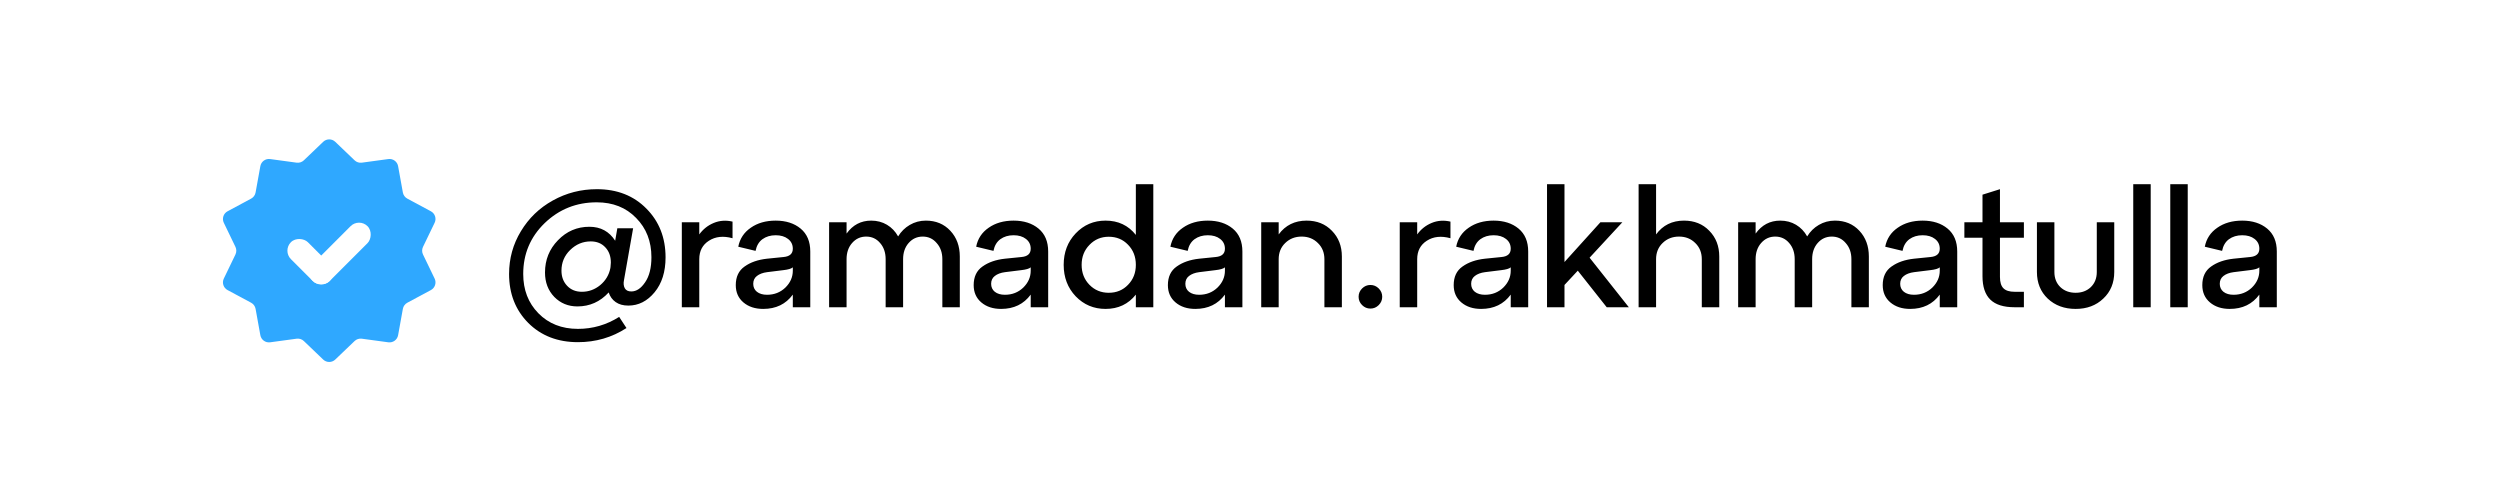
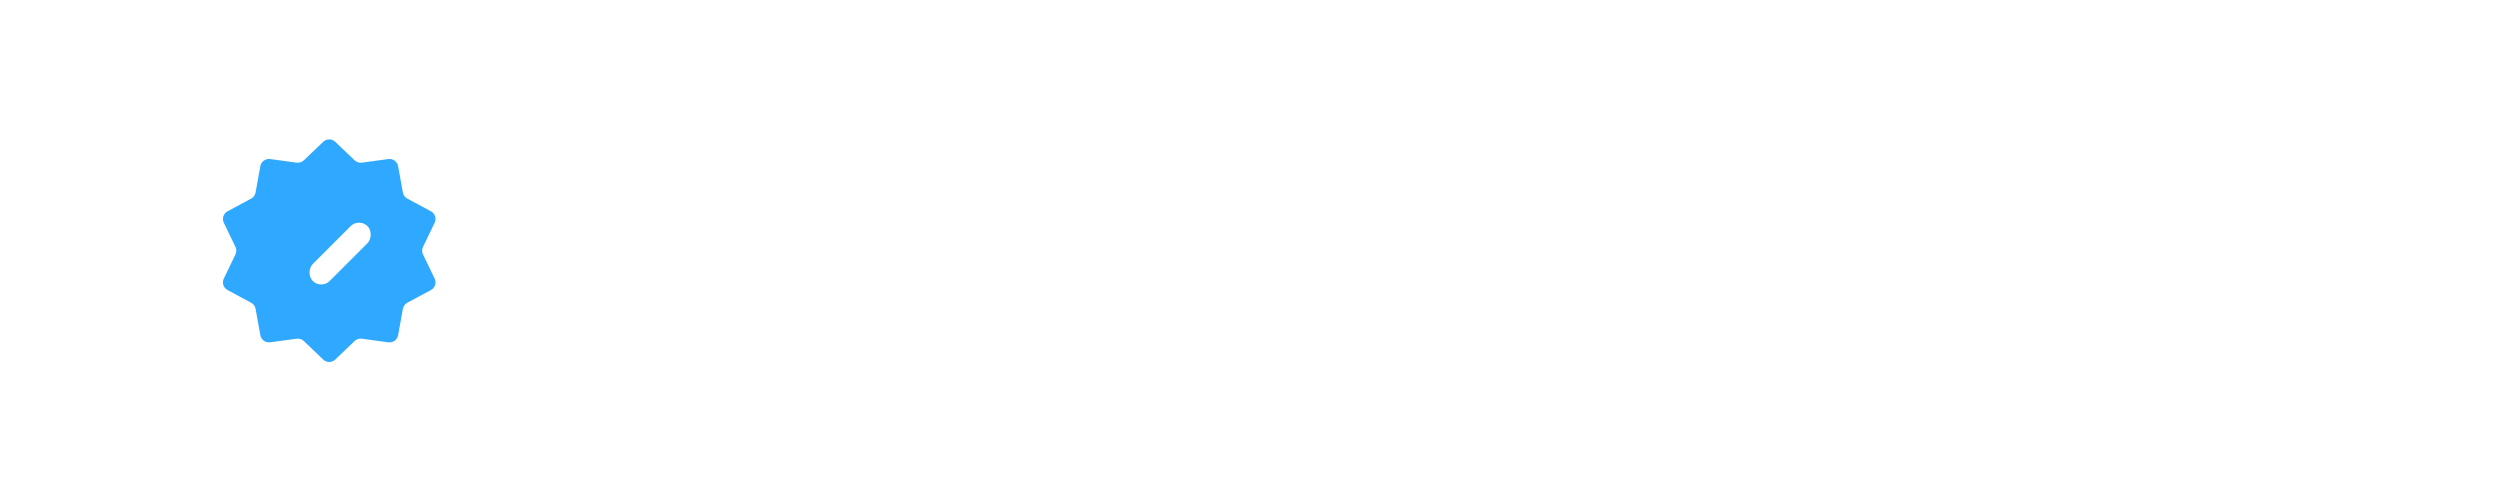
<svg xmlns="http://www.w3.org/2000/svg" width="345" height="69" viewBox="0 0 345 69" fill="none">
  <g filter="url(#filter0_b_743_316)">
-     <rect x="0.508" y="0.353" width="344.372" height="68.483" rx="34.242" fill="white" />
-   </g>
+     </g>
  <path d="M44.6 19.57C45.066 19.124 45.8 19.124 46.265 19.57L48.934 22.125C49.199 22.378 49.566 22.497 49.929 22.448L53.59 21.95C54.229 21.863 54.823 22.294 54.938 22.928L55.595 26.564C55.66 26.925 55.887 27.237 56.21 27.41L59.465 29.159C60.032 29.464 60.259 30.162 59.979 30.743L58.374 34.071C58.215 34.401 58.215 34.786 58.374 35.117L59.979 38.445C60.259 39.025 60.032 39.724 59.465 40.029L56.21 41.777C55.887 41.951 55.66 42.263 55.595 42.624L54.938 46.26C54.823 46.894 54.229 47.325 53.59 47.238L49.929 46.74C49.566 46.691 49.199 46.809 48.934 47.063L46.265 49.618C45.8 50.064 45.066 50.064 44.6 49.618L41.931 47.063C41.666 46.809 41.3 46.691 40.936 46.74L37.275 47.238C36.637 47.325 36.043 46.894 35.928 46.26L35.271 42.624C35.205 42.263 34.979 41.951 34.656 41.777L31.401 40.029C30.833 39.724 30.606 39.025 30.886 38.445L32.492 35.117C32.651 34.786 32.651 34.401 32.492 34.071L30.886 30.743C30.606 30.162 30.833 29.464 31.401 29.159L34.656 27.41C34.979 27.237 35.205 26.925 35.271 26.564L35.928 22.928C36.043 22.294 36.637 21.863 37.275 21.95L40.936 22.448C41.3 22.497 41.666 22.378 41.931 22.125L44.6 19.57Z" fill="#2FA8FF" />
-   <rect x="38.977" y="34.593" width="3.308" height="7.568" rx="1.654" transform="rotate(-45 38.977 34.593)" fill="white" />
  <rect x="49.549" y="30.044" width="3.308" height="10.692" rx="1.654" transform="rotate(45 49.549 30.044)" fill="white" />
-   <path d="M82.37 26.108C85.169 26.108 87.449 27.003 89.208 28.793C90.967 30.567 91.847 32.808 91.847 35.516C91.847 37.505 91.342 39.111 90.332 40.335C89.323 41.559 88.114 42.171 86.707 42.171C86.003 42.171 85.422 42.01 84.963 41.689C84.504 41.368 84.183 40.924 83.999 40.358C82.821 41.643 81.383 42.286 79.685 42.286C78.415 42.286 77.352 41.85 76.495 40.978C75.638 40.09 75.21 38.966 75.21 37.604C75.21 35.86 75.807 34.376 77 33.153C78.193 31.913 79.639 31.294 81.337 31.294C82.882 31.294 84.068 31.936 84.894 33.221L85.192 31.5H87.372L86.11 38.66C86.018 39.104 86.056 39.478 86.225 39.784C86.393 40.075 86.691 40.22 87.12 40.22C87.823 40.22 88.458 39.8 89.024 38.958C89.606 38.117 89.896 36.962 89.896 35.493C89.896 33.306 89.193 31.5 87.785 30.078C86.393 28.64 84.58 27.921 82.347 27.921C79.547 27.921 77.153 28.877 75.164 30.789C73.191 32.701 72.204 35.042 72.204 37.811C72.204 39.999 72.9 41.804 74.292 43.227C75.7 44.664 77.52 45.384 79.754 45.384C81.804 45.384 83.701 44.833 85.445 43.731L86.454 45.269C84.45 46.569 82.217 47.219 79.754 47.219C76.954 47.219 74.667 46.332 72.892 44.557C71.133 42.783 70.253 40.534 70.253 37.811C70.253 35.669 70.796 33.703 71.883 31.913C72.969 30.108 74.437 28.693 76.288 27.668C78.155 26.628 80.182 26.108 82.37 26.108ZM80.304 40.266C81.237 40.266 82.079 39.96 82.829 39.348C83.578 38.721 84.045 37.941 84.228 37.008L84.251 36.847C84.282 36.572 84.297 36.365 84.297 36.227C84.297 35.371 84.045 34.675 83.54 34.139C83.035 33.589 82.362 33.313 81.521 33.313C80.434 33.313 79.486 33.711 78.675 34.507C77.88 35.287 77.482 36.235 77.482 37.352C77.482 38.193 77.742 38.889 78.262 39.44C78.782 39.991 79.463 40.266 80.304 40.266ZM96.5 30.674V32.349C97.02 31.63 97.686 31.103 98.497 30.766C99.308 30.43 100.172 30.368 101.09 30.582V32.877C99.82 32.525 98.734 32.64 97.831 33.221C96.944 33.788 96.5 34.636 96.5 35.769V42.4H94.091V30.674H96.5ZM107.045 30.445C108.452 30.445 109.599 30.812 110.487 31.546C111.374 32.281 111.818 33.336 111.818 34.713V42.4H109.408V40.656C108.444 41.972 107.083 42.63 105.324 42.63C104.207 42.63 103.296 42.331 102.593 41.735C101.889 41.138 101.537 40.343 101.537 39.348C101.537 38.201 101.943 37.344 102.753 36.778C103.564 36.197 104.597 35.837 105.851 35.7L108.123 35.47C108.98 35.394 109.408 35.011 109.408 34.323C109.408 33.757 109.186 33.306 108.743 32.969C108.314 32.632 107.748 32.464 107.045 32.464C106.326 32.464 105.714 32.648 105.209 33.015C104.719 33.382 104.406 33.917 104.268 34.621L101.881 34.047C102.096 32.946 102.669 32.074 103.602 31.431C104.536 30.774 105.683 30.445 107.045 30.445ZM105.851 40.679C106.846 40.679 107.687 40.35 108.376 39.693C109.064 39.02 109.408 38.239 109.408 37.352V36.893C109.209 37.077 108.766 37.207 108.077 37.283L105.851 37.559C105.27 37.635 104.803 37.811 104.452 38.086C104.115 38.346 103.947 38.706 103.947 39.165C103.947 39.624 104.115 39.991 104.452 40.266C104.803 40.542 105.27 40.679 105.851 40.679ZM127.772 30.445C129.149 30.445 130.273 30.911 131.145 31.845C132.017 32.778 132.453 33.963 132.453 35.401V42.4H130.044V35.769C130.044 34.866 129.784 34.124 129.263 33.543C128.759 32.946 128.116 32.648 127.336 32.648C126.556 32.648 125.905 32.946 125.385 33.543C124.88 34.124 124.628 34.866 124.628 35.769V42.4H122.219V35.769C122.219 34.866 121.966 34.124 121.461 33.543C120.956 32.946 120.314 32.648 119.534 32.648C118.753 32.648 118.103 32.946 117.583 33.543C117.078 34.124 116.826 34.866 116.826 35.769V42.4H114.416V30.674H116.826V32.235C117.683 31.041 118.815 30.445 120.222 30.445C121.033 30.445 121.76 30.636 122.402 31.018C123.045 31.401 123.557 31.936 123.94 32.625C124.353 31.952 124.888 31.424 125.546 31.041C126.219 30.644 126.961 30.445 127.772 30.445ZM139.875 30.445C141.282 30.445 142.429 30.812 143.317 31.546C144.204 32.281 144.648 33.336 144.648 34.713V42.4H142.238V40.656C141.274 41.972 139.913 42.63 138.154 42.63C137.037 42.63 136.127 42.331 135.423 41.735C134.719 41.138 134.367 40.343 134.367 39.348C134.367 38.201 134.773 37.344 135.583 36.778C136.394 36.197 137.427 35.837 138.681 35.7L140.953 35.47C141.81 35.394 142.238 35.011 142.238 34.323C142.238 33.757 142.016 33.306 141.573 32.969C141.144 32.632 140.578 32.464 139.875 32.464C139.156 32.464 138.544 32.648 138.039 33.015C137.549 33.382 137.236 33.917 137.098 34.621L134.711 34.047C134.926 32.946 135.499 32.074 136.433 31.431C137.366 30.774 138.513 30.445 139.875 30.445ZM138.681 40.679C139.676 40.679 140.517 40.35 141.206 39.693C141.894 39.02 142.238 38.239 142.238 37.352V36.893C142.039 37.077 141.596 37.207 140.907 37.283L138.681 37.559C138.1 37.635 137.633 37.811 137.282 38.086C136.945 38.346 136.777 38.706 136.777 39.165C136.777 39.624 136.945 39.991 137.282 40.266C137.633 40.542 138.1 40.679 138.681 40.679ZM156.747 32.418V25.419H159.156V42.4H156.747V40.656C155.706 41.972 154.314 42.63 152.57 42.63C150.933 42.63 149.557 42.048 148.44 40.886C147.338 39.723 146.788 38.278 146.788 36.549C146.788 34.82 147.338 33.374 148.44 32.212C149.557 31.034 150.933 30.445 152.57 30.445C154.314 30.445 155.706 31.103 156.747 32.418ZM153.006 40.404C154.077 40.404 154.964 40.037 155.668 39.303C156.387 38.568 156.747 37.65 156.747 36.549C156.747 35.432 156.387 34.507 155.668 33.772C154.964 33.038 154.077 32.671 153.006 32.671C151.951 32.671 151.063 33.045 150.344 33.795C149.625 34.529 149.266 35.447 149.266 36.549C149.266 37.65 149.625 38.568 150.344 39.303C151.063 40.037 151.951 40.404 153.006 40.404ZM166.677 30.445C168.084 30.445 169.231 30.812 170.119 31.546C171.006 32.281 171.45 33.336 171.45 34.713V42.4H169.04V40.656C168.076 41.972 166.715 42.63 164.955 42.63C163.839 42.63 162.928 42.331 162.225 41.735C161.521 41.138 161.169 40.343 161.169 39.348C161.169 38.201 161.575 37.344 162.385 36.778C163.196 36.197 164.229 35.837 165.483 35.7L167.755 35.47C168.612 35.394 169.04 35.011 169.04 34.323C169.04 33.757 168.818 33.306 168.375 32.969C167.946 32.632 167.38 32.464 166.677 32.464C165.958 32.464 165.346 32.648 164.841 33.015C164.351 33.382 164.038 33.917 163.9 34.621L161.513 34.047C161.728 32.946 162.301 32.074 163.234 31.431C164.168 30.774 165.315 30.445 166.677 30.445ZM165.483 40.679C166.478 40.679 167.319 40.35 168.007 39.693C168.696 39.02 169.04 38.239 169.04 37.352V36.893C168.841 37.077 168.398 37.207 167.709 37.283L165.483 37.559C164.902 37.635 164.435 37.811 164.083 38.086C163.747 38.346 163.579 38.706 163.579 39.165C163.579 39.624 163.747 39.991 164.083 40.266C164.435 40.542 164.902 40.679 165.483 40.679ZM180.313 30.445C181.736 30.445 182.898 30.911 183.801 31.845C184.719 32.778 185.178 33.963 185.178 35.401V42.4H182.768V35.769C182.768 34.866 182.47 34.124 181.873 33.543C181.277 32.946 180.527 32.648 179.625 32.648C178.722 32.648 177.965 32.946 177.353 33.543C176.756 34.124 176.458 34.866 176.458 35.769V42.4H174.048V30.674H176.458V32.349C177.391 31.08 178.676 30.445 180.313 30.445ZM187.969 42.102C187.648 41.781 187.487 41.398 187.487 40.955C187.487 40.511 187.648 40.129 187.969 39.807C188.29 39.486 188.673 39.325 189.116 39.325C189.56 39.325 189.943 39.486 190.264 39.807C190.585 40.129 190.746 40.511 190.746 40.955C190.746 41.398 190.585 41.781 190.264 42.102C189.943 42.423 189.56 42.584 189.116 42.584C188.673 42.584 188.29 42.423 187.969 42.102ZM195.573 30.674V32.349C196.093 31.63 196.759 31.103 197.57 30.766C198.381 30.43 199.245 30.368 200.163 30.582V32.877C198.893 32.525 197.807 32.64 196.904 33.221C196.017 33.788 195.573 34.636 195.573 35.769V42.4H193.164V30.674H195.573ZM206.117 30.445C207.525 30.445 208.672 30.812 209.56 31.546C210.447 32.281 210.891 33.336 210.891 34.713V42.4H208.481V40.656C207.517 41.972 206.156 42.63 204.396 42.63C203.28 42.63 202.369 42.331 201.666 41.735C200.962 41.138 200.61 40.343 200.61 39.348C200.61 38.201 201.015 37.344 201.826 36.778C202.637 36.197 203.67 35.837 204.924 35.7L207.196 35.47C208.053 35.394 208.481 35.011 208.481 34.323C208.481 33.757 208.259 33.306 207.816 32.969C207.387 32.632 206.821 32.464 206.117 32.464C205.398 32.464 204.786 32.648 204.282 33.015C203.792 33.382 203.478 33.917 203.341 34.621L200.954 34.047C201.168 32.946 201.742 32.074 202.675 31.431C203.609 30.774 204.756 30.445 206.117 30.445ZM204.924 40.679C205.919 40.679 206.76 40.35 207.448 39.693C208.137 39.02 208.481 38.239 208.481 37.352V36.893C208.282 37.077 207.838 37.207 207.15 37.283L204.924 37.559C204.343 37.635 203.876 37.811 203.524 38.086C203.188 38.346 203.02 38.706 203.02 39.165C203.02 39.624 203.188 39.991 203.524 40.266C203.876 40.542 204.343 40.679 204.924 40.679ZM219.364 35.562L224.779 42.4H221.727L217.735 37.352L215.899 39.325V42.4H213.489V25.419H215.899V36.159L220.855 30.674H223.884L219.364 35.562ZM232.393 30.445C233.816 30.445 234.978 30.911 235.881 31.845C236.799 32.778 237.258 33.963 237.258 35.401V42.4H234.848V35.769C234.848 34.866 234.55 34.124 233.953 33.543C233.357 32.946 232.607 32.648 231.705 32.648C230.802 32.648 230.045 32.946 229.433 33.543C228.836 34.124 228.538 34.866 228.538 35.769V42.4H226.128V25.419H228.538V32.349C229.471 31.08 230.756 30.445 232.393 30.445ZM253.221 30.445C254.598 30.445 255.722 30.911 256.594 31.845C257.466 32.778 257.902 33.963 257.902 35.401V42.4H255.493V35.769C255.493 34.866 255.233 34.124 254.712 33.543C254.208 32.946 253.565 32.648 252.785 32.648C252.005 32.648 251.354 32.946 250.834 33.543C250.329 34.124 250.077 34.866 250.077 35.769V42.4H247.668V35.769C247.668 34.866 247.415 34.124 246.91 33.543C246.405 32.946 245.763 32.648 244.983 32.648C244.202 32.648 243.552 32.946 243.032 33.543C242.527 34.124 242.275 34.866 242.275 35.769V42.4H239.865V30.674H242.275V32.235C243.132 31.041 244.264 30.445 245.671 30.445C246.482 30.445 247.209 30.636 247.851 31.018C248.494 31.401 249.006 31.936 249.389 32.625C249.802 31.952 250.337 31.424 250.995 31.041C251.668 30.644 252.41 30.445 253.221 30.445ZM265.324 30.445C266.731 30.445 267.878 30.812 268.766 31.546C269.653 32.281 270.097 33.336 270.097 34.713V42.4H267.687V40.656C266.723 41.972 265.362 42.63 263.603 42.63C262.486 42.63 261.576 42.331 260.872 41.735C260.168 41.138 259.816 40.343 259.816 39.348C259.816 38.201 260.222 37.344 261.032 36.778C261.843 36.197 262.876 35.837 264.13 35.7L266.402 35.47C267.259 35.394 267.687 35.011 267.687 34.323C267.687 33.757 267.465 33.306 267.022 32.969C266.593 32.632 266.027 32.464 265.324 32.464C264.605 32.464 263.993 32.648 263.488 33.015C262.998 33.382 262.685 33.917 262.547 34.621L260.16 34.047C260.375 32.946 260.948 32.074 261.882 31.431C262.815 30.774 263.962 30.445 265.324 30.445ZM264.13 40.679C265.125 40.679 265.966 40.35 266.655 39.693C267.343 39.02 267.687 38.239 267.687 37.352V36.893C267.488 37.077 267.045 37.207 266.356 37.283L264.13 37.559C263.549 37.635 263.082 37.811 262.731 38.086C262.394 38.346 262.226 38.706 262.226 39.165C262.226 39.624 262.394 39.991 262.731 40.266C263.082 40.542 263.549 40.679 264.13 40.679ZM273.584 32.808H271.083V30.674H273.584V26.865L275.994 26.108V30.674H279.298V32.808H275.994V38.224C275.994 38.943 276.154 39.463 276.476 39.784C276.797 40.106 277.309 40.266 278.013 40.266H279.298V42.4H278.013C276.498 42.4 275.382 42.048 274.663 41.345C273.944 40.641 273.584 39.563 273.584 38.109V32.808ZM281.096 37.535V30.674H283.506V37.535C283.506 38.392 283.781 39.088 284.332 39.624C284.883 40.144 285.586 40.404 286.443 40.404C287.285 40.404 287.981 40.144 288.531 39.624C289.082 39.088 289.357 38.392 289.357 37.535V30.674H291.767V37.535C291.767 39.035 291.262 40.259 290.252 41.207C289.258 42.156 287.988 42.63 286.443 42.63C284.883 42.63 283.598 42.156 282.588 41.207C281.594 40.259 281.096 39.035 281.096 37.535ZM296.797 42.4H294.388V25.419H296.797V42.4ZM301.907 42.4H299.497V25.419H301.907V42.4ZM309.426 30.445C310.833 30.445 311.981 30.812 312.868 31.546C313.755 32.281 314.199 33.336 314.199 34.713V42.4H311.789V40.656C310.826 41.972 309.464 42.63 307.705 42.63C306.588 42.63 305.678 42.331 304.974 41.735C304.27 41.138 303.918 40.343 303.918 39.348C303.918 38.201 304.324 37.344 305.135 36.778C305.945 36.197 306.978 35.837 308.232 35.7L310.504 35.47C311.361 35.394 311.789 35.011 311.789 34.323C311.789 33.757 311.567 33.306 311.124 32.969C310.695 32.632 310.129 32.464 309.426 32.464C308.707 32.464 308.095 32.648 307.59 33.015C307.1 33.382 306.787 33.917 306.649 34.621L304.263 34.047C304.477 32.946 305.05 32.074 305.984 31.431C306.917 30.774 308.064 30.445 309.426 30.445ZM308.232 40.679C309.227 40.679 310.068 40.35 310.757 39.693C311.445 39.02 311.789 38.239 311.789 37.352V36.893C311.59 37.077 311.147 37.207 310.458 37.283L308.232 37.559C307.651 37.635 307.185 37.811 306.833 38.086C306.496 38.346 306.328 38.706 306.328 39.165C306.328 39.624 306.496 39.991 306.833 40.266C307.185 40.542 307.651 40.679 308.232 40.679Z" fill="black" />
  <defs>
    <filter id="filter0_b_743_316" x="-27.827" y="-27.982" width="401.04" height="125.153" filterUnits="userSpaceOnUse" color-interpolation-filters="sRGB">
      <feFlood flood-opacity="0" result="BackgroundImageFix" />
      <feGaussianBlur in="BackgroundImageFix" stdDeviation="14.167" />
      <feComposite in2="SourceAlpha" operator="in" result="effect1_backgroundBlur_743_316" />
      <feBlend mode="normal" in="SourceGraphic" in2="effect1_backgroundBlur_743_316" result="shape" />
    </filter>
  </defs>
</svg>